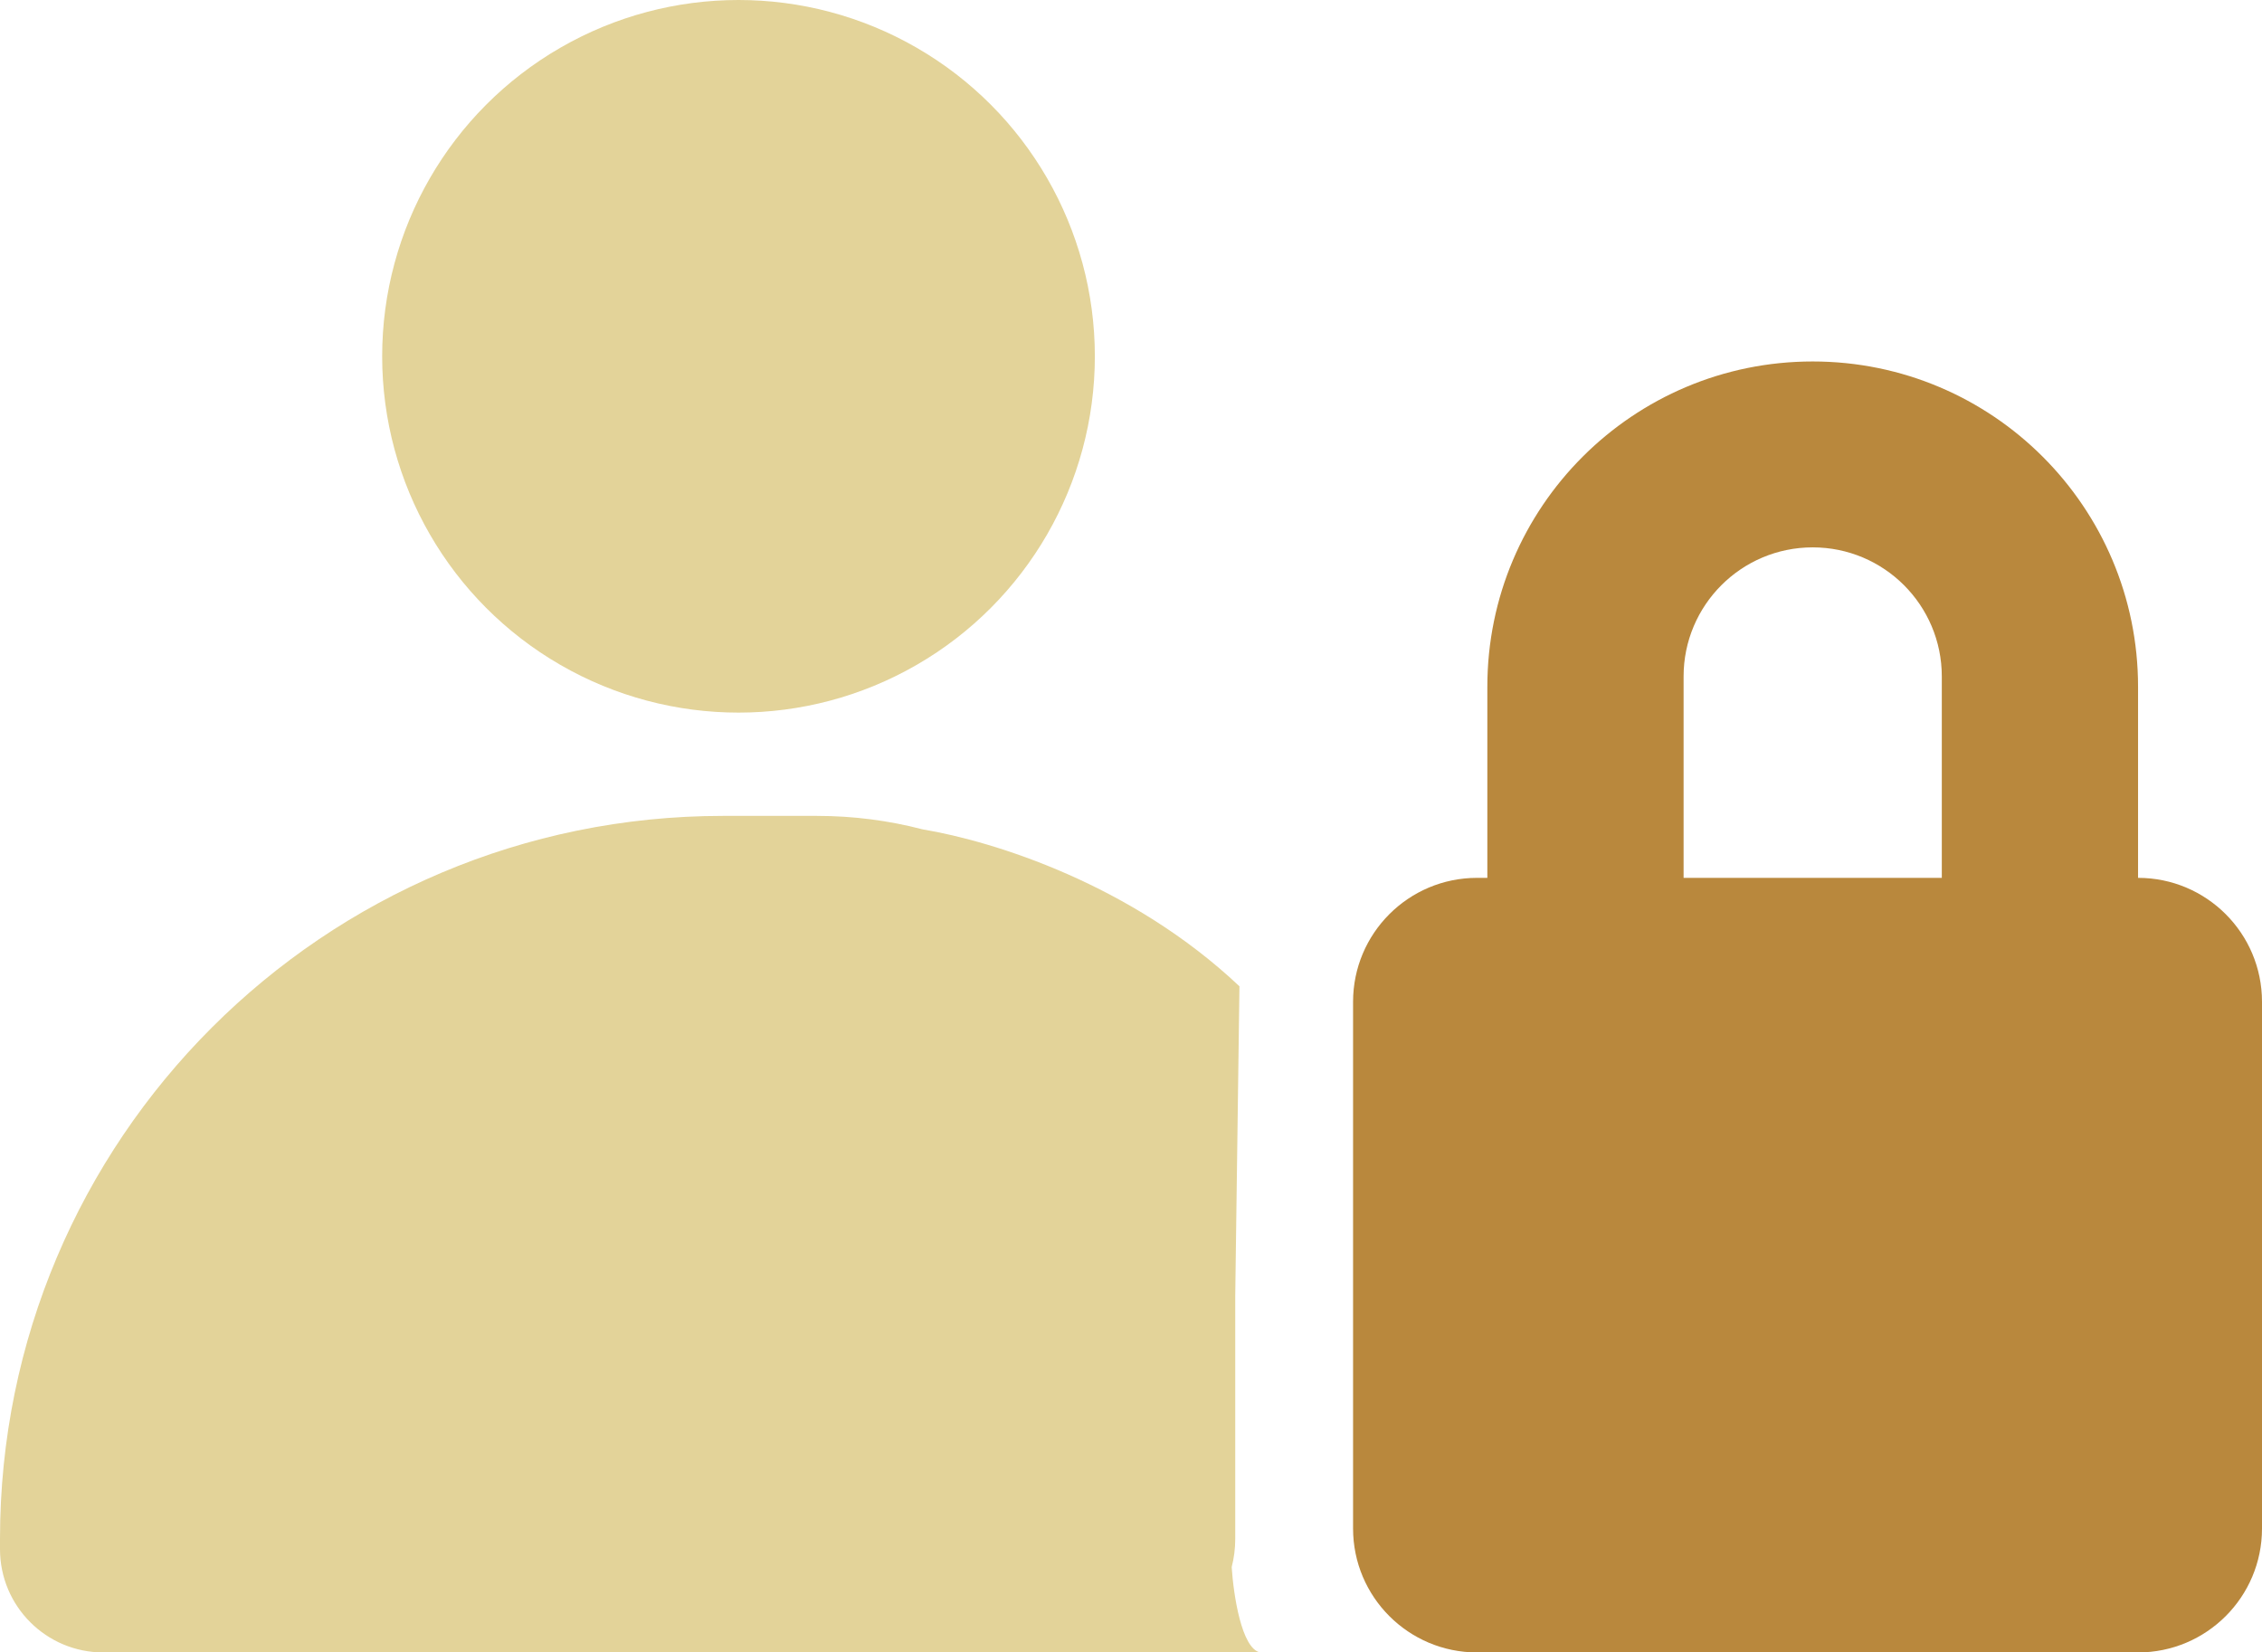
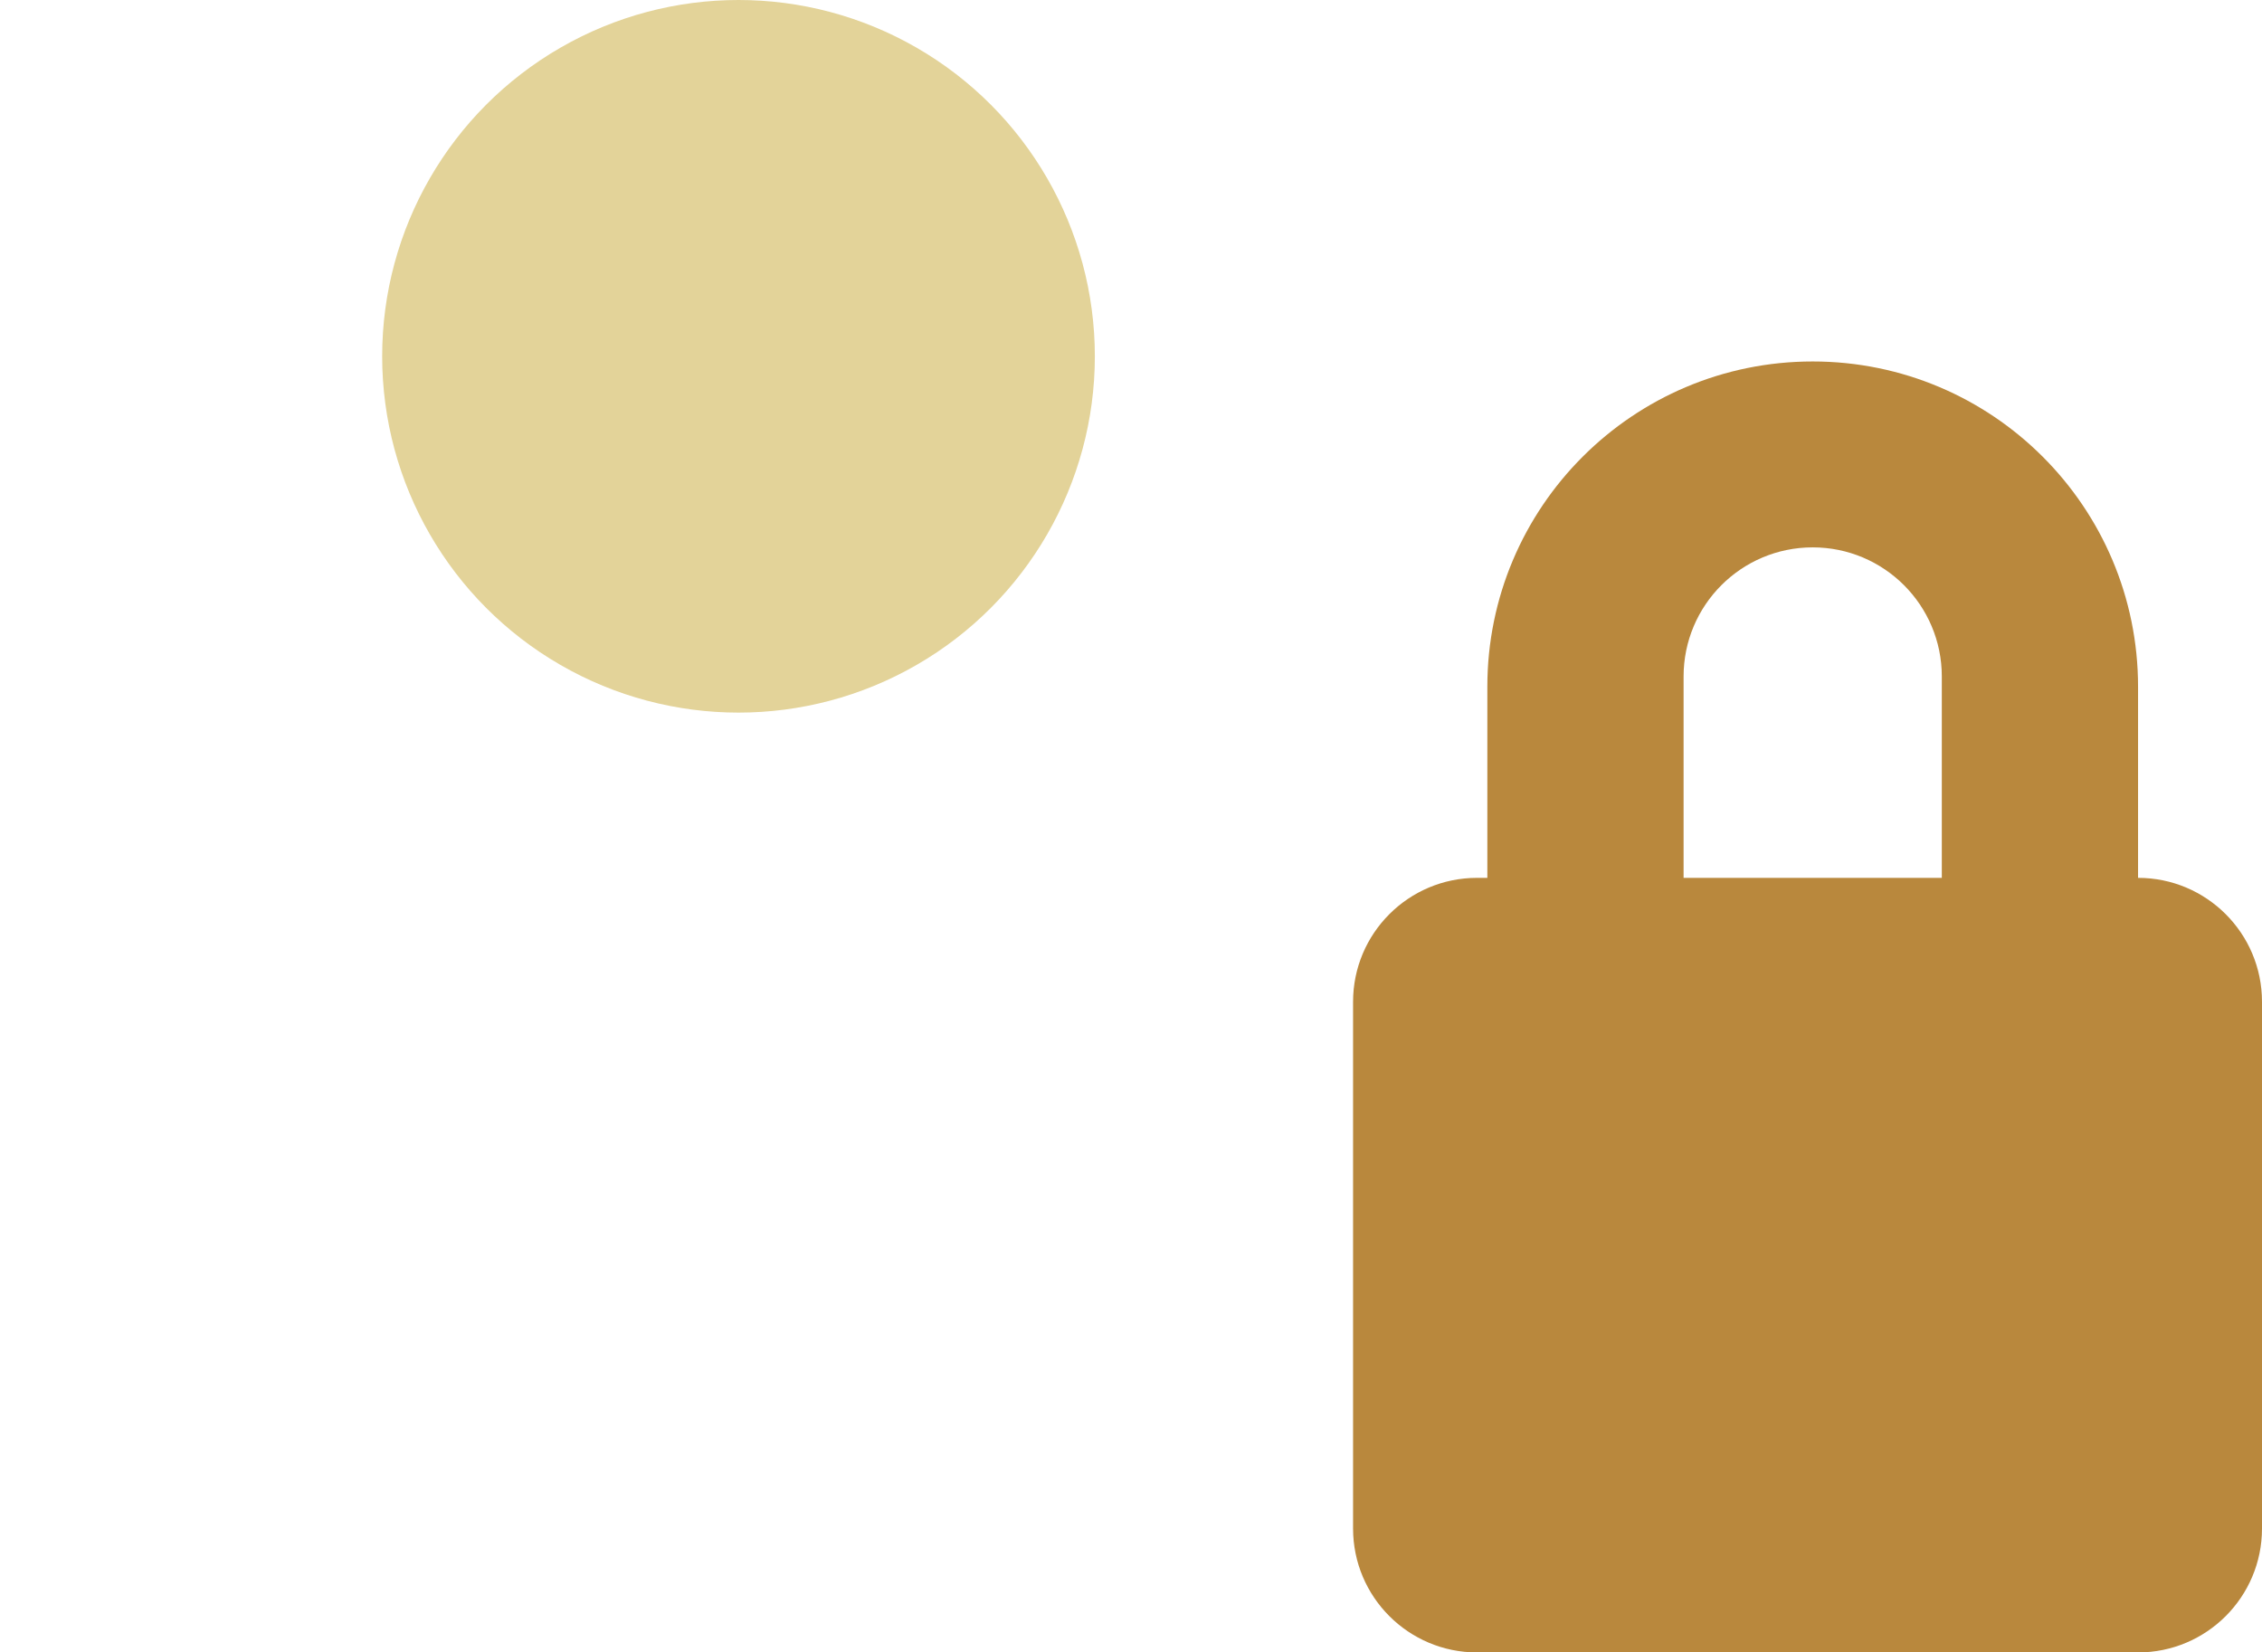
<svg xmlns="http://www.w3.org/2000/svg" width="219" height="160" viewBox="0 0 219 160" fill="none">
  <path fill-rule="evenodd" clip-rule="evenodd" d="M144 66.5C144 49.103 158.103 35 175.5 35C192.897 35 207 49.103 207 66.5V85C213.627 85 219 90.373 219 97V148C219 154.627 213.627 160 207 160H143C136.373 160 131 154.627 131 148V97C131 90.373 136.373 85 143 85H144V66.5ZM163 85H188V65.5C188 58.597 182.404 53 175.5 53C168.596 53 163 58.597 163 65.5V85Z" fill="#B9883D" />
  <circle cx="71.5" cy="34.5" r="34.5" fill="#E3D399" />
-   <path fill-rule="evenodd" clip-rule="evenodd" d="M70 79C31.34 79 0 110.34 0 149V150C0 155.523 4.477 160 10 160H108.184H108.592H122C120.2 159.612 119.426 154.448 119.248 151.739C119.473 150.863 119.592 149.946 119.592 149V125.46L120 95.5C109.541 85.626 96.259 81.464 89.321 80.303C86.054 79.453 82.626 79 79.092 79H70Z" fill="#E3D399" />
</svg>